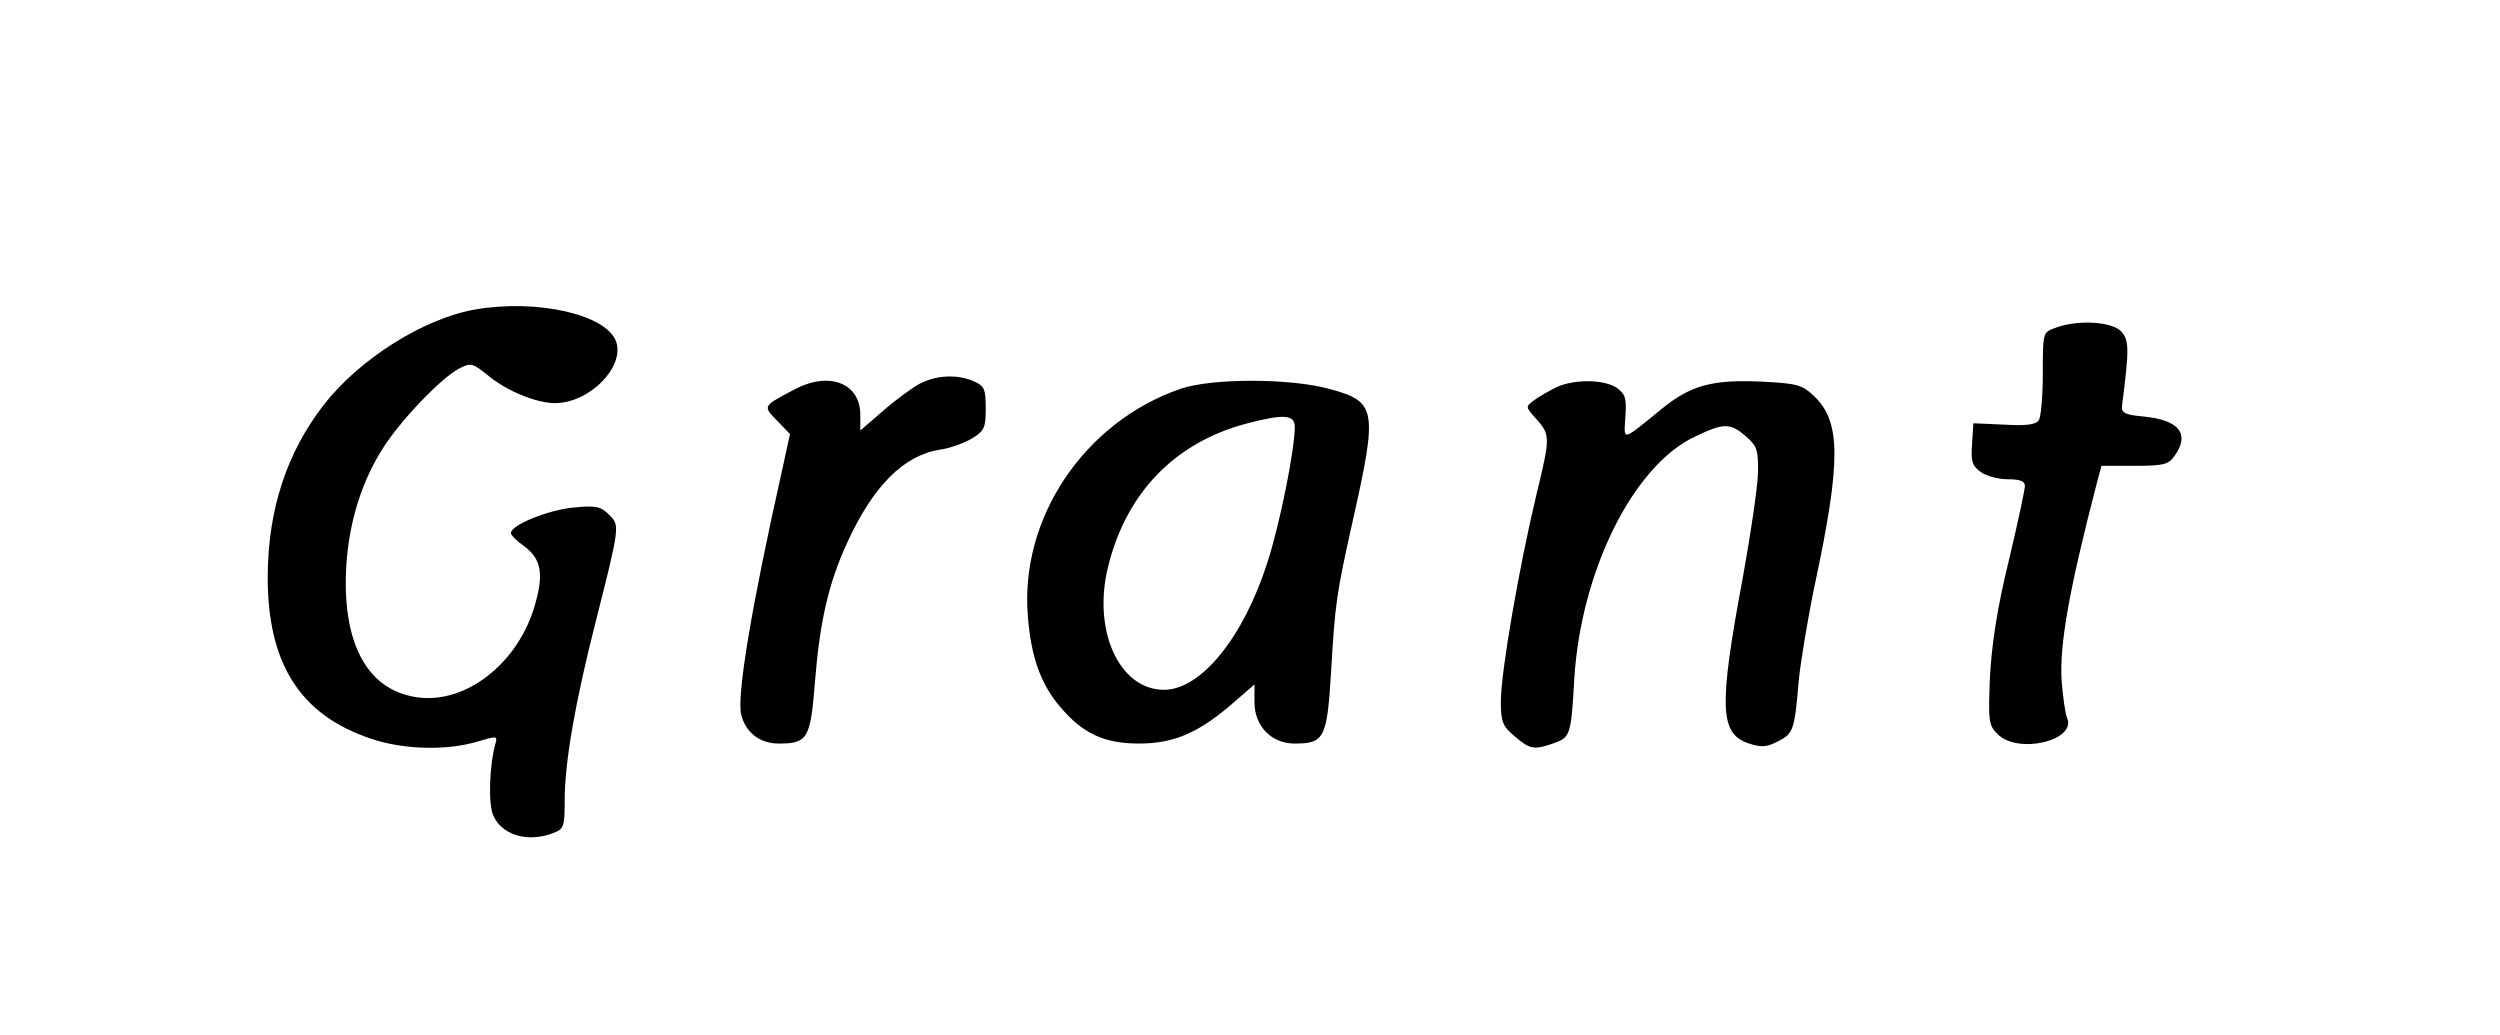
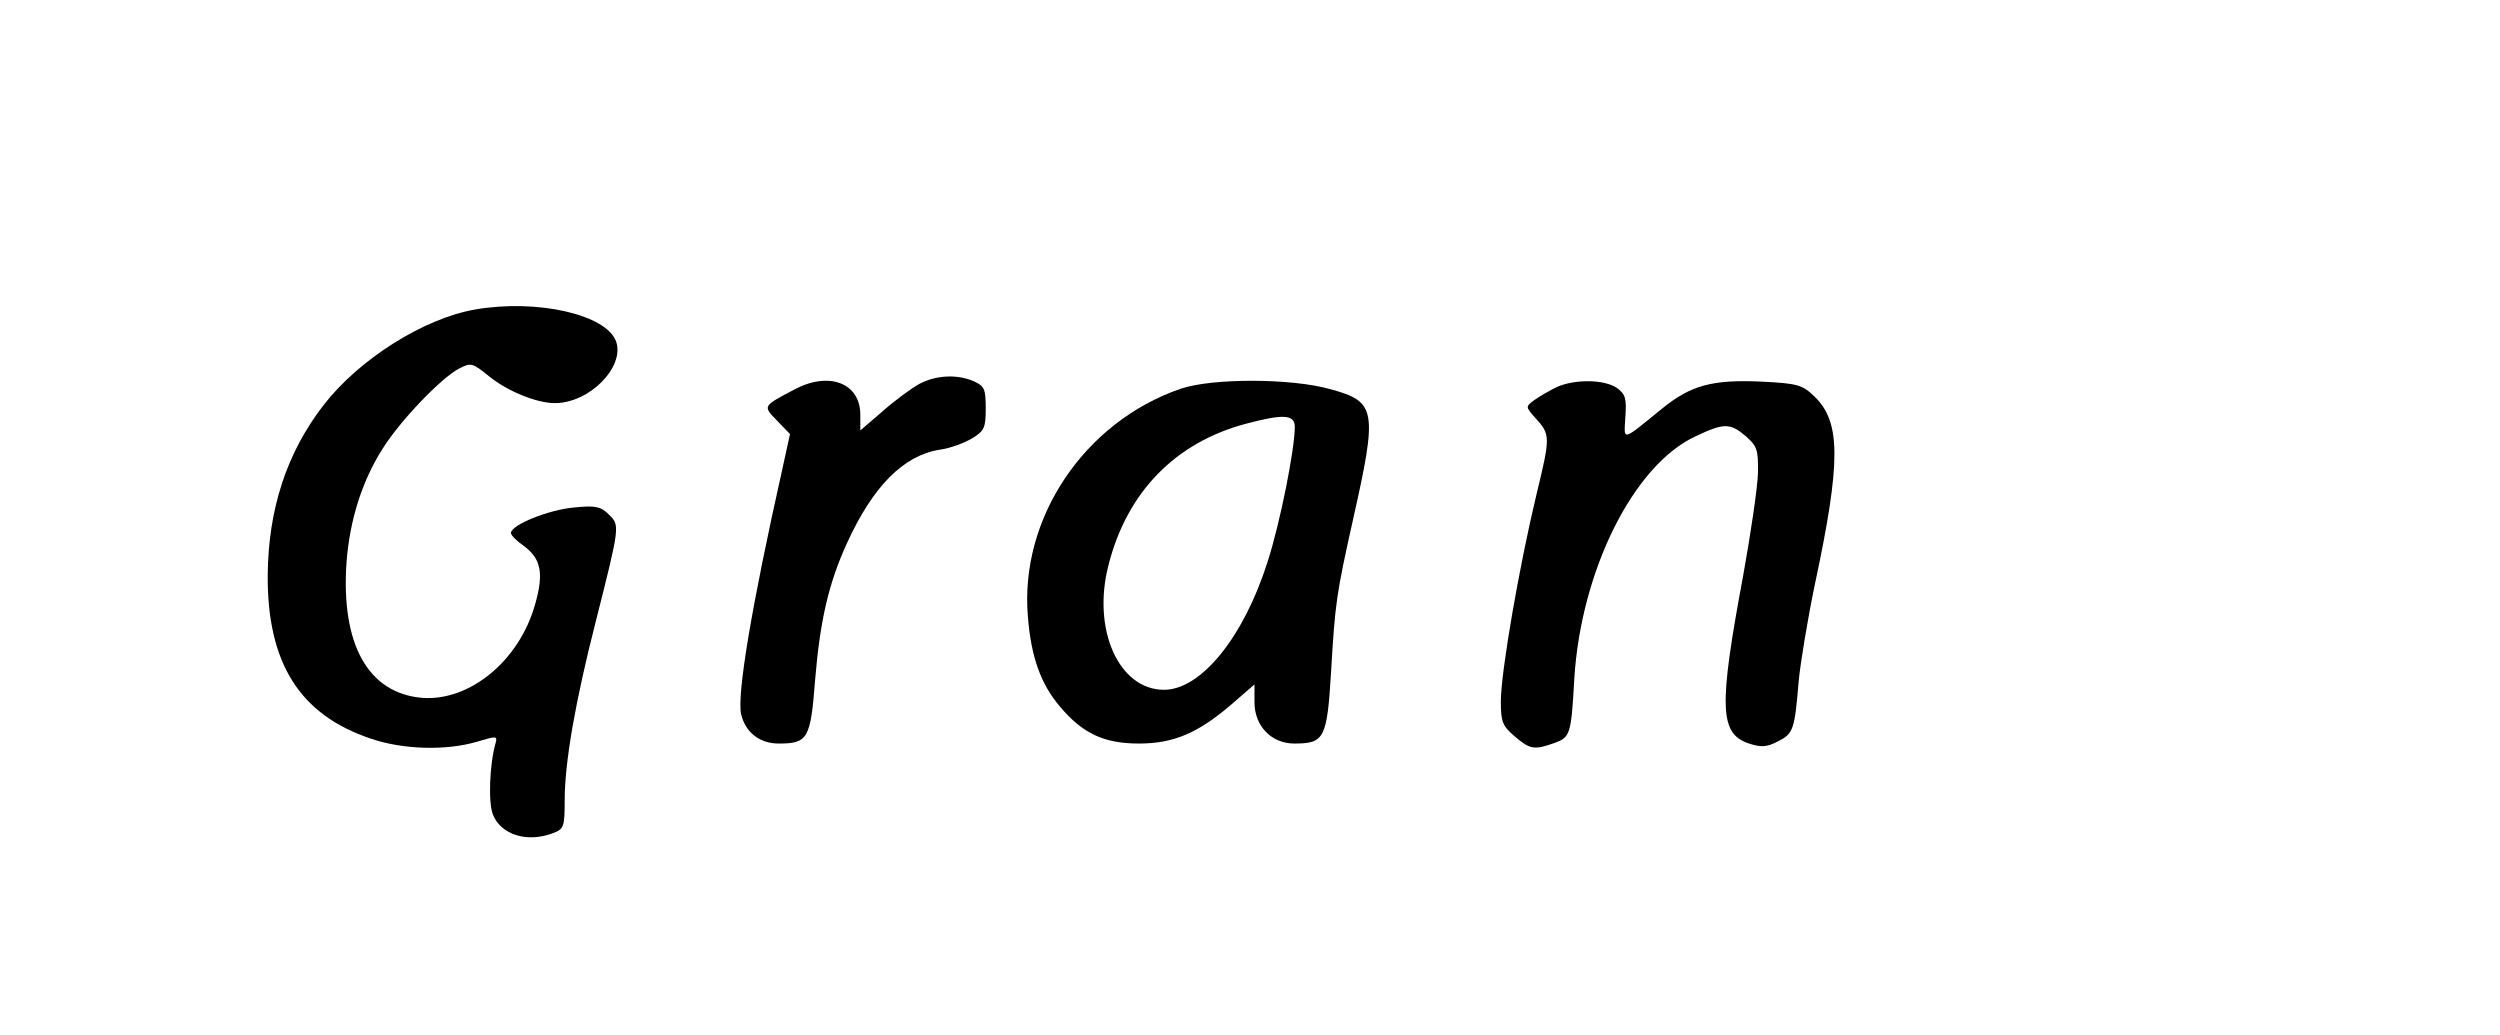
<svg xmlns="http://www.w3.org/2000/svg" version="1.0" width="418pt" height="173pt" viewBox="0 0 558 231" preserveAspectRatio="xMidYMid meet">
  <g transform="translate(0,231) scale(0.1,-0.1)" fill="#000000" stroke="none">
    <path d="M1060 1619 c-115 -20 -259 -111 -338 -213 -83 -107 -124 -234 -125 -381 -1 -196 72 -311 230 -364 73 -25 169 -27 237 -7 43 13 46 13 42 -2 -14 -48 -17 -135 -6 -161 18 -45 77 -63 134 -41 24 9 26 14 26 73 0 84 23 218 70 402 54 213 53 212 29 236 -18 18 -30 21 -78 16 -57 -5 -141 -39 -141 -57 0 -5 13 -18 29 -29 38 -28 45 -61 25 -130 -35 -126 -146 -217 -252 -209 -121 10 -182 120 -169 303 7 94 35 182 81 254 39 62 130 157 170 178 27 14 30 13 67 -17 42 -34 107 -60 147 -60 77 0 156 80 137 137 -21 61 -177 96 -315 72z" />
-     <path d="M4588 1578 c-28 -10 -28 -10 -28 -101 0 -51 -4 -98 -9 -105 -6 -10 -28 -13 -77 -10 l-69 3 -3 -47 c-3 -39 1 -49 20 -62 12 -9 39 -16 60 -16 27 0 38 -4 38 -15 0 -8 -16 -83 -36 -167 -26 -106 -38 -186 -42 -259 -4 -99 -3 -108 17 -128 46 -46 178 -14 155 37 -4 9 -9 46 -12 82 -5 82 17 204 79 443 l10 37 74 0 c65 0 76 3 89 22 35 49 11 80 -68 88 -44 4 -51 8 -49 25 16 126 16 145 -2 165 -20 22 -97 27 -147 8z" />
    <path d="M2052 1453 c-18 -10 -55 -37 -82 -61 l-50 -43 0 35 c0 71 -70 98 -148 56 -70 -37 -70 -36 -38 -69 l29 -30 -17 -78 c-69 -307 -102 -506 -92 -548 10 -41 42 -65 84 -65 65 0 71 11 81 141 11 133 30 216 71 306 58 127 126 196 207 209 23 3 55 15 72 25 28 17 31 24 31 67 0 43 -3 50 -25 60 -37 17 -85 15 -123 -5z" />
    <path d="M2635 1442 c-215 -74 -359 -289 -341 -507 7 -92 29 -153 73 -204 50 -59 98 -81 175 -81 77 0 131 23 205 86 l53 46 0 -40 c0 -53 38 -92 89 -92 67 0 73 11 82 160 9 155 12 174 49 340 55 245 52 263 -50 291 -88 25 -265 25 -335 1z m255 -85 c0 -50 -33 -216 -61 -302 -53 -167 -148 -285 -231 -285 -101 0 -161 135 -124 278 41 163 149 274 307 316 83 22 109 21 109 -7z" />
    <path d="M3475 1446 c-16 -8 -39 -21 -50 -29 -20 -15 -20 -15 1 -39 35 -38 35 -42 4 -170 -39 -162 -80 -399 -80 -464 0 -46 4 -55 31 -78 34 -29 43 -31 88 -15 36 13 38 18 45 144 15 241 132 477 271 541 63 30 77 30 112 0 25 -22 28 -30 27 -83 -1 -32 -16 -134 -33 -228 -55 -295 -53 -353 13 -375 28 -9 40 -8 65 5 34 17 37 26 46 135 4 41 20 138 36 215 59 276 58 363 -1 420 -27 26 -38 29 -118 33 -110 5 -158 -8 -223 -61 -91 -74 -84 -72 -81 -18 3 42 0 51 -19 65 -28 19 -93 20 -134 2z" />
  </g>
</svg>